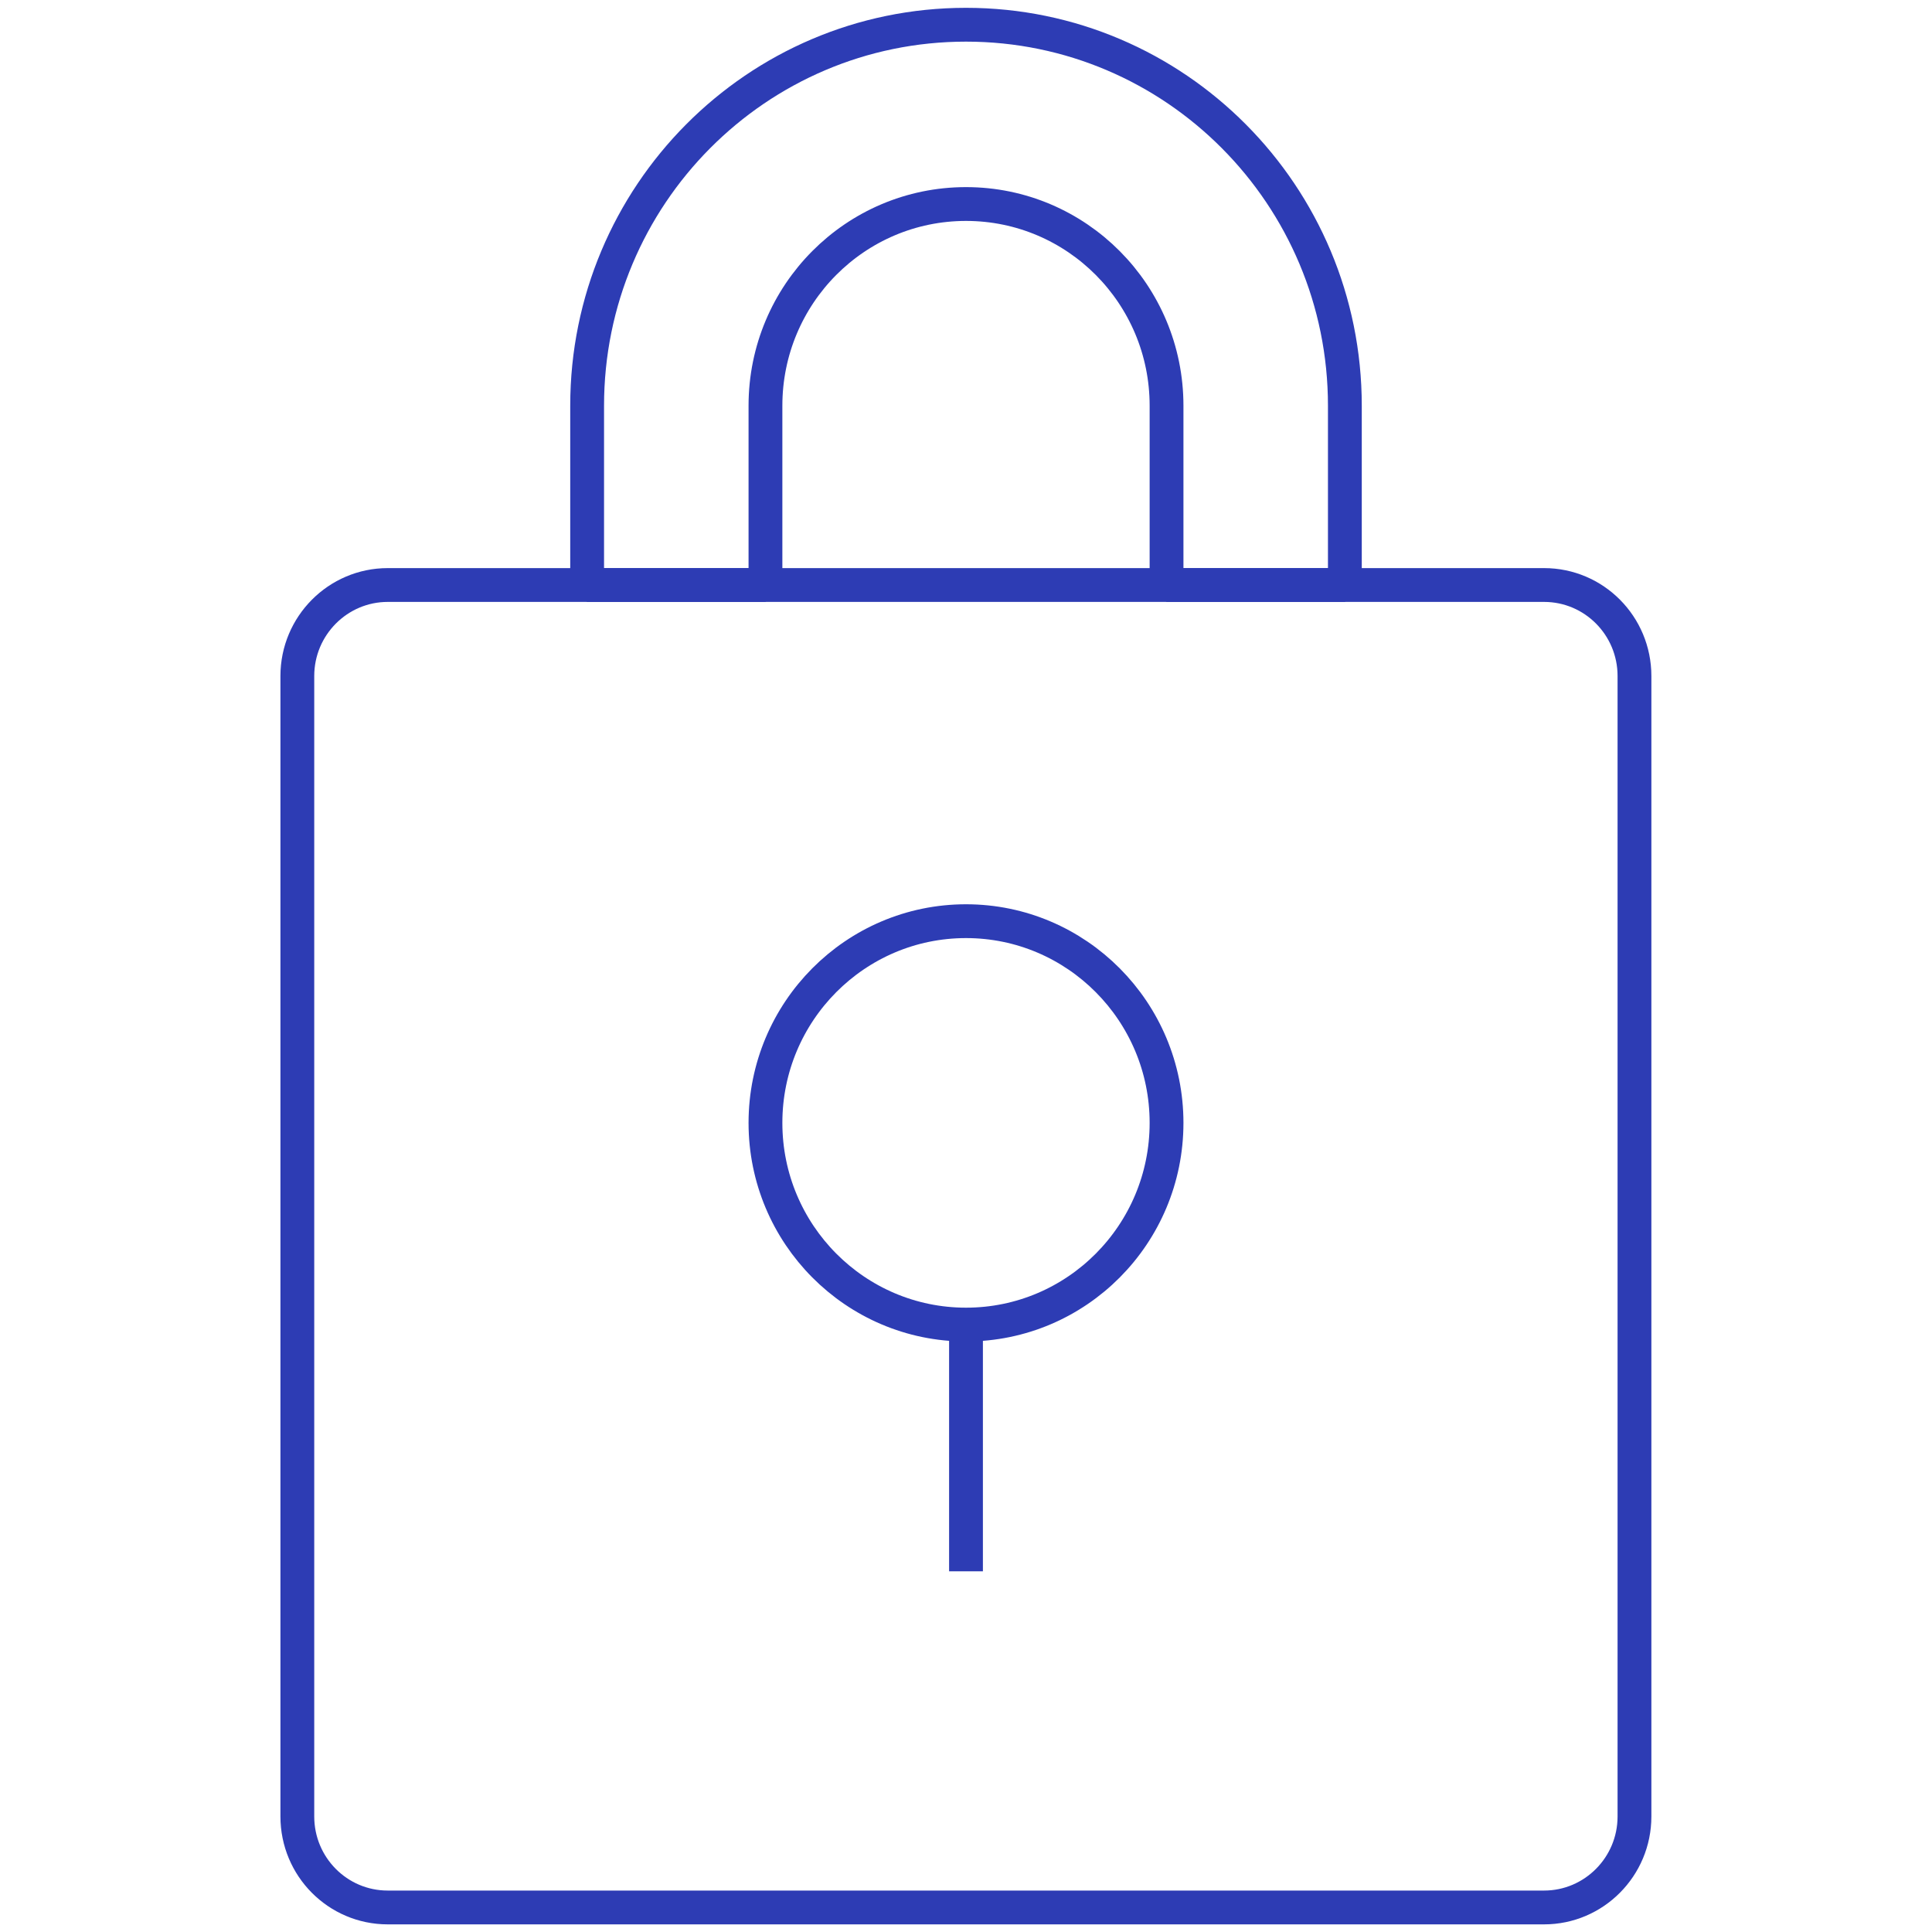
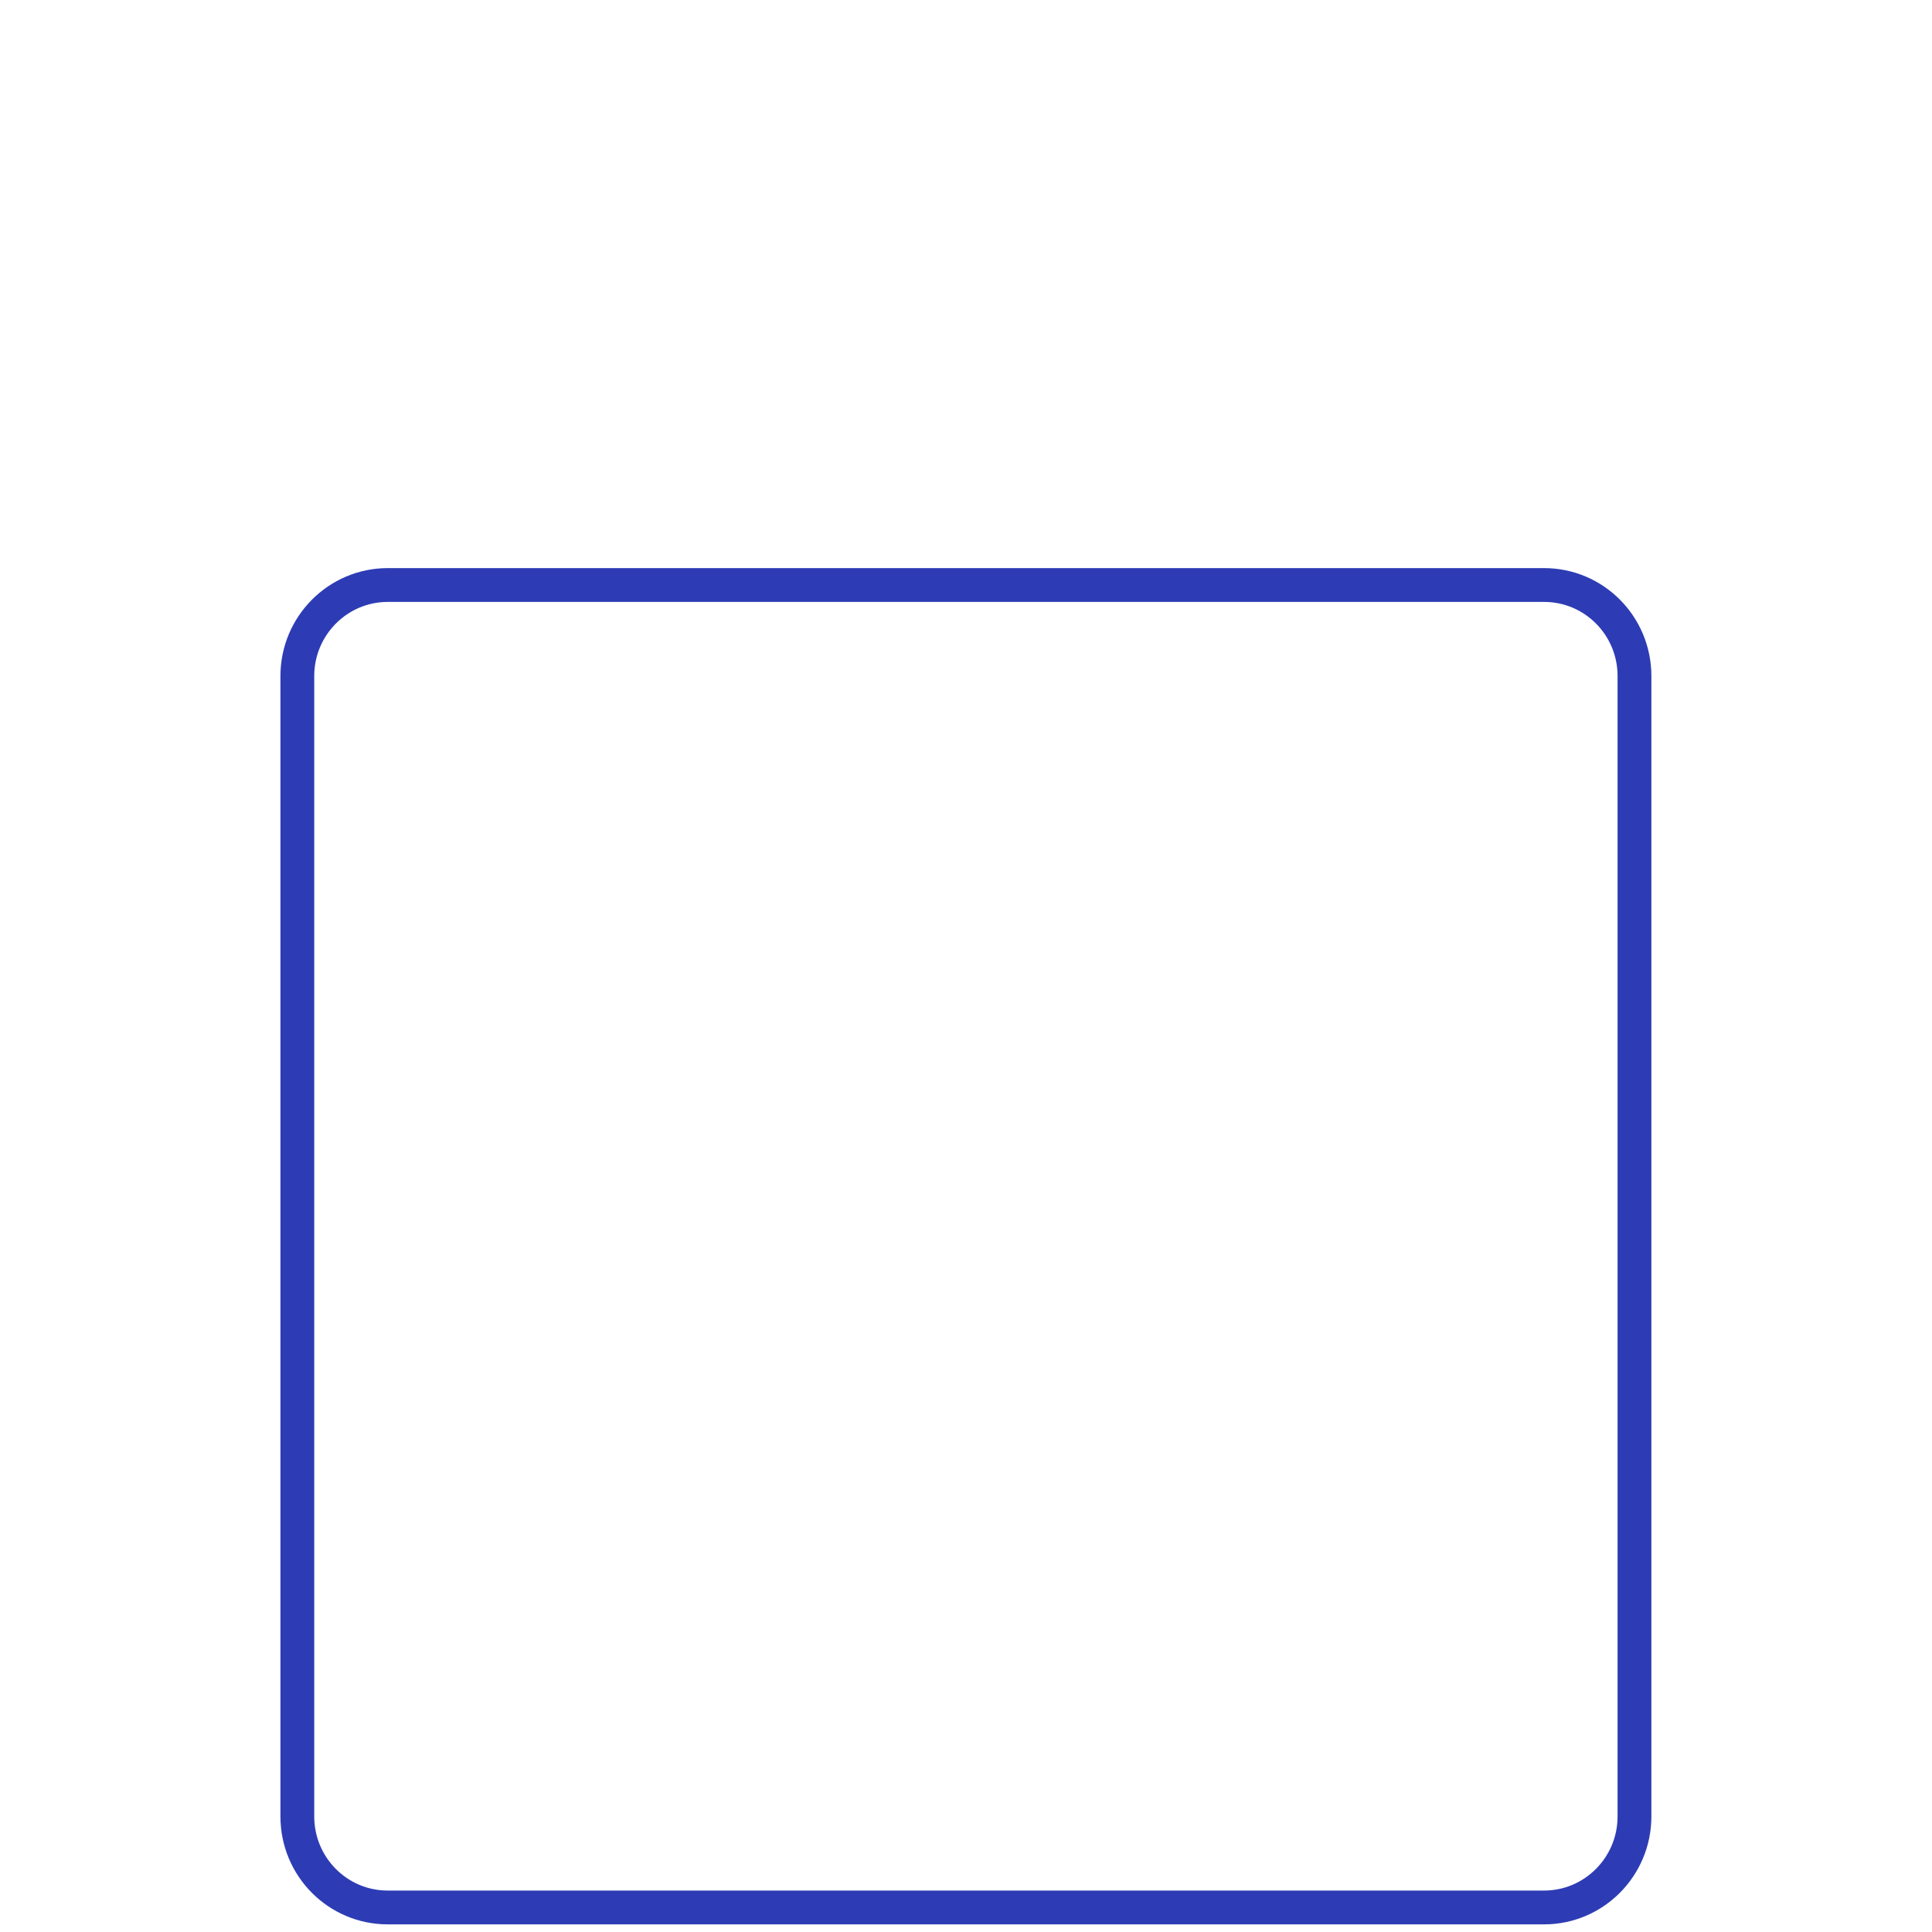
<svg xmlns="http://www.w3.org/2000/svg" id="Blue" viewBox="0 0 100 100">
  <defs>
    <style>.cls-1{fill:none;stroke:#2d3cb4;stroke-linejoin:bevel;stroke-width:1.75px;}</style>
  </defs>
  <path class="cls-1" d="m20.07,30.28h59.85c2.59,0,4.68,2.11,4.68,4.71v59.03c0,2.6-2.1,4.71-4.68,4.71H20.07c-2.59,0-4.68-2.11-4.68-4.71v-59.03c0-2.6,2.1-4.71,4.68-4.71Z" />
-   <path class="cls-1" d="m30.39,30.28v-9.28c0-10.89,8.78-19.72,19.61-19.72s19.61,8.83,19.61,19.72v9.28h-9.23v-9.28c0-5.77-4.65-10.44-10.38-10.44s-10.38,4.67-10.38,10.44v9.28h-9.23Z" />
-   <line class="cls-1" x1="50" y1="68.56" x2="50" y2="81.33" />
-   <path class="cls-1" d="m60.38,58.12c0,5.77-4.65,10.44-10.38,10.44s-10.38-4.68-10.38-10.44,4.65-10.44,10.38-10.44,10.38,4.68,10.38,10.44Z" />
</svg>